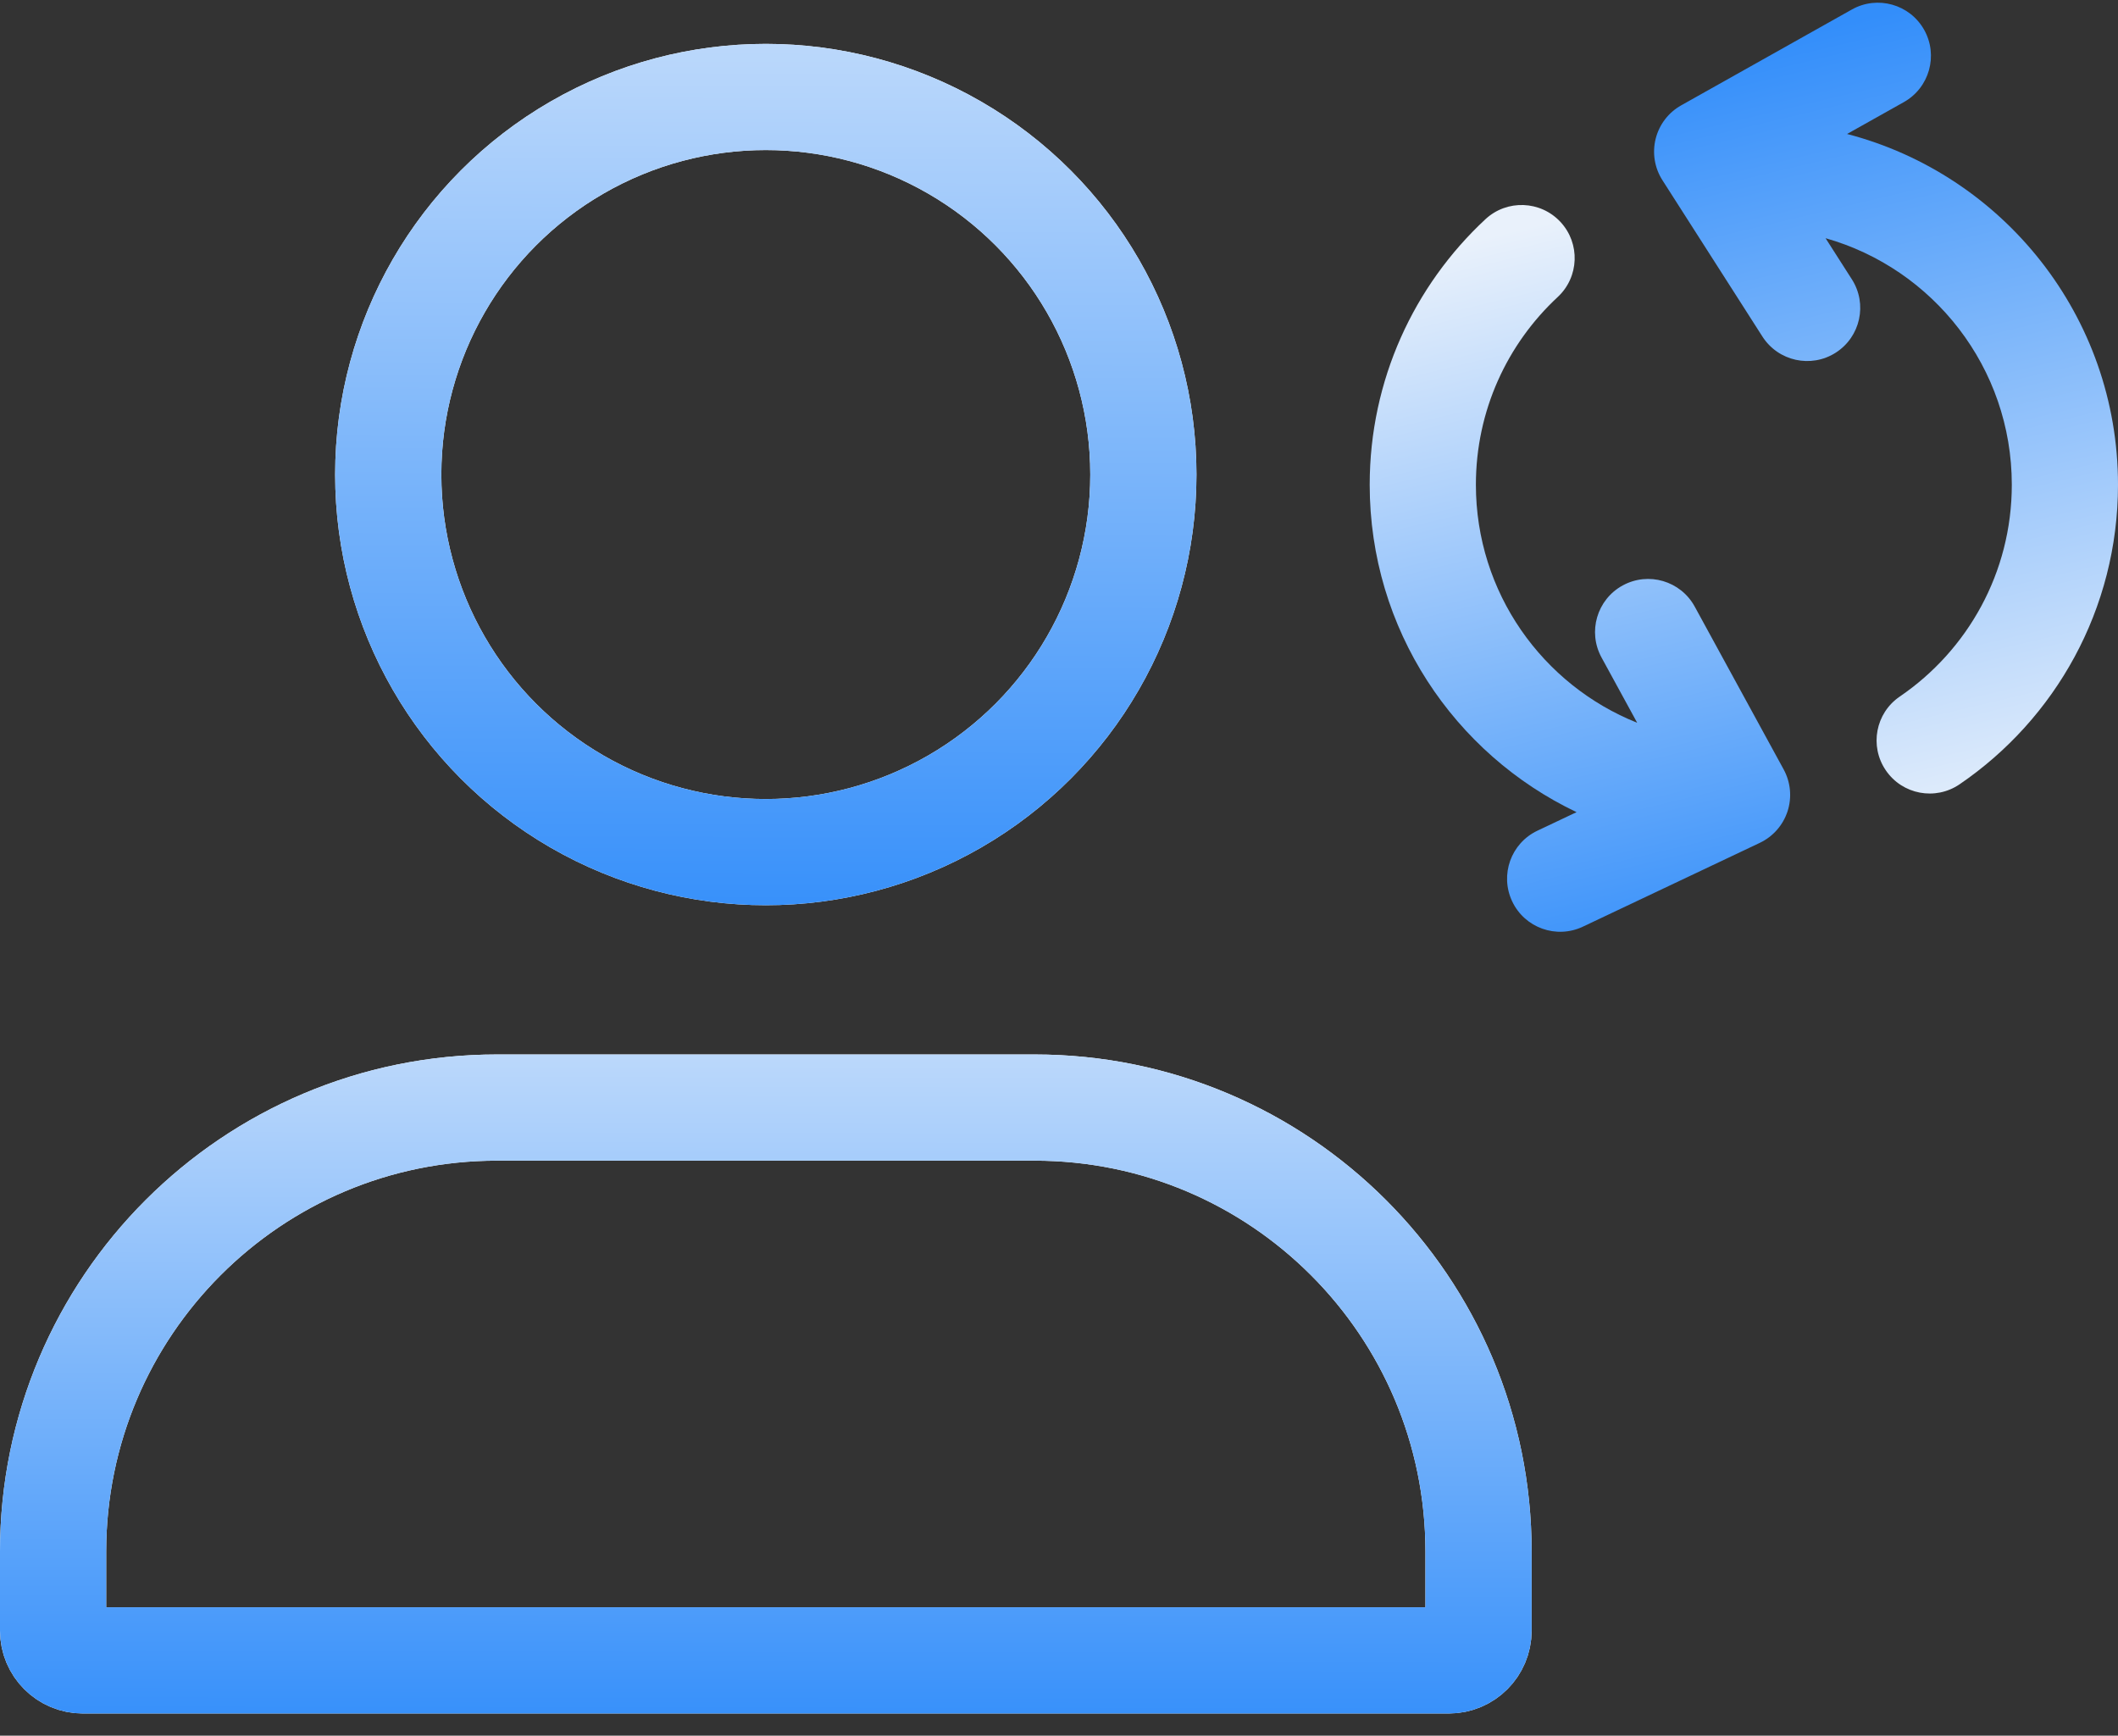
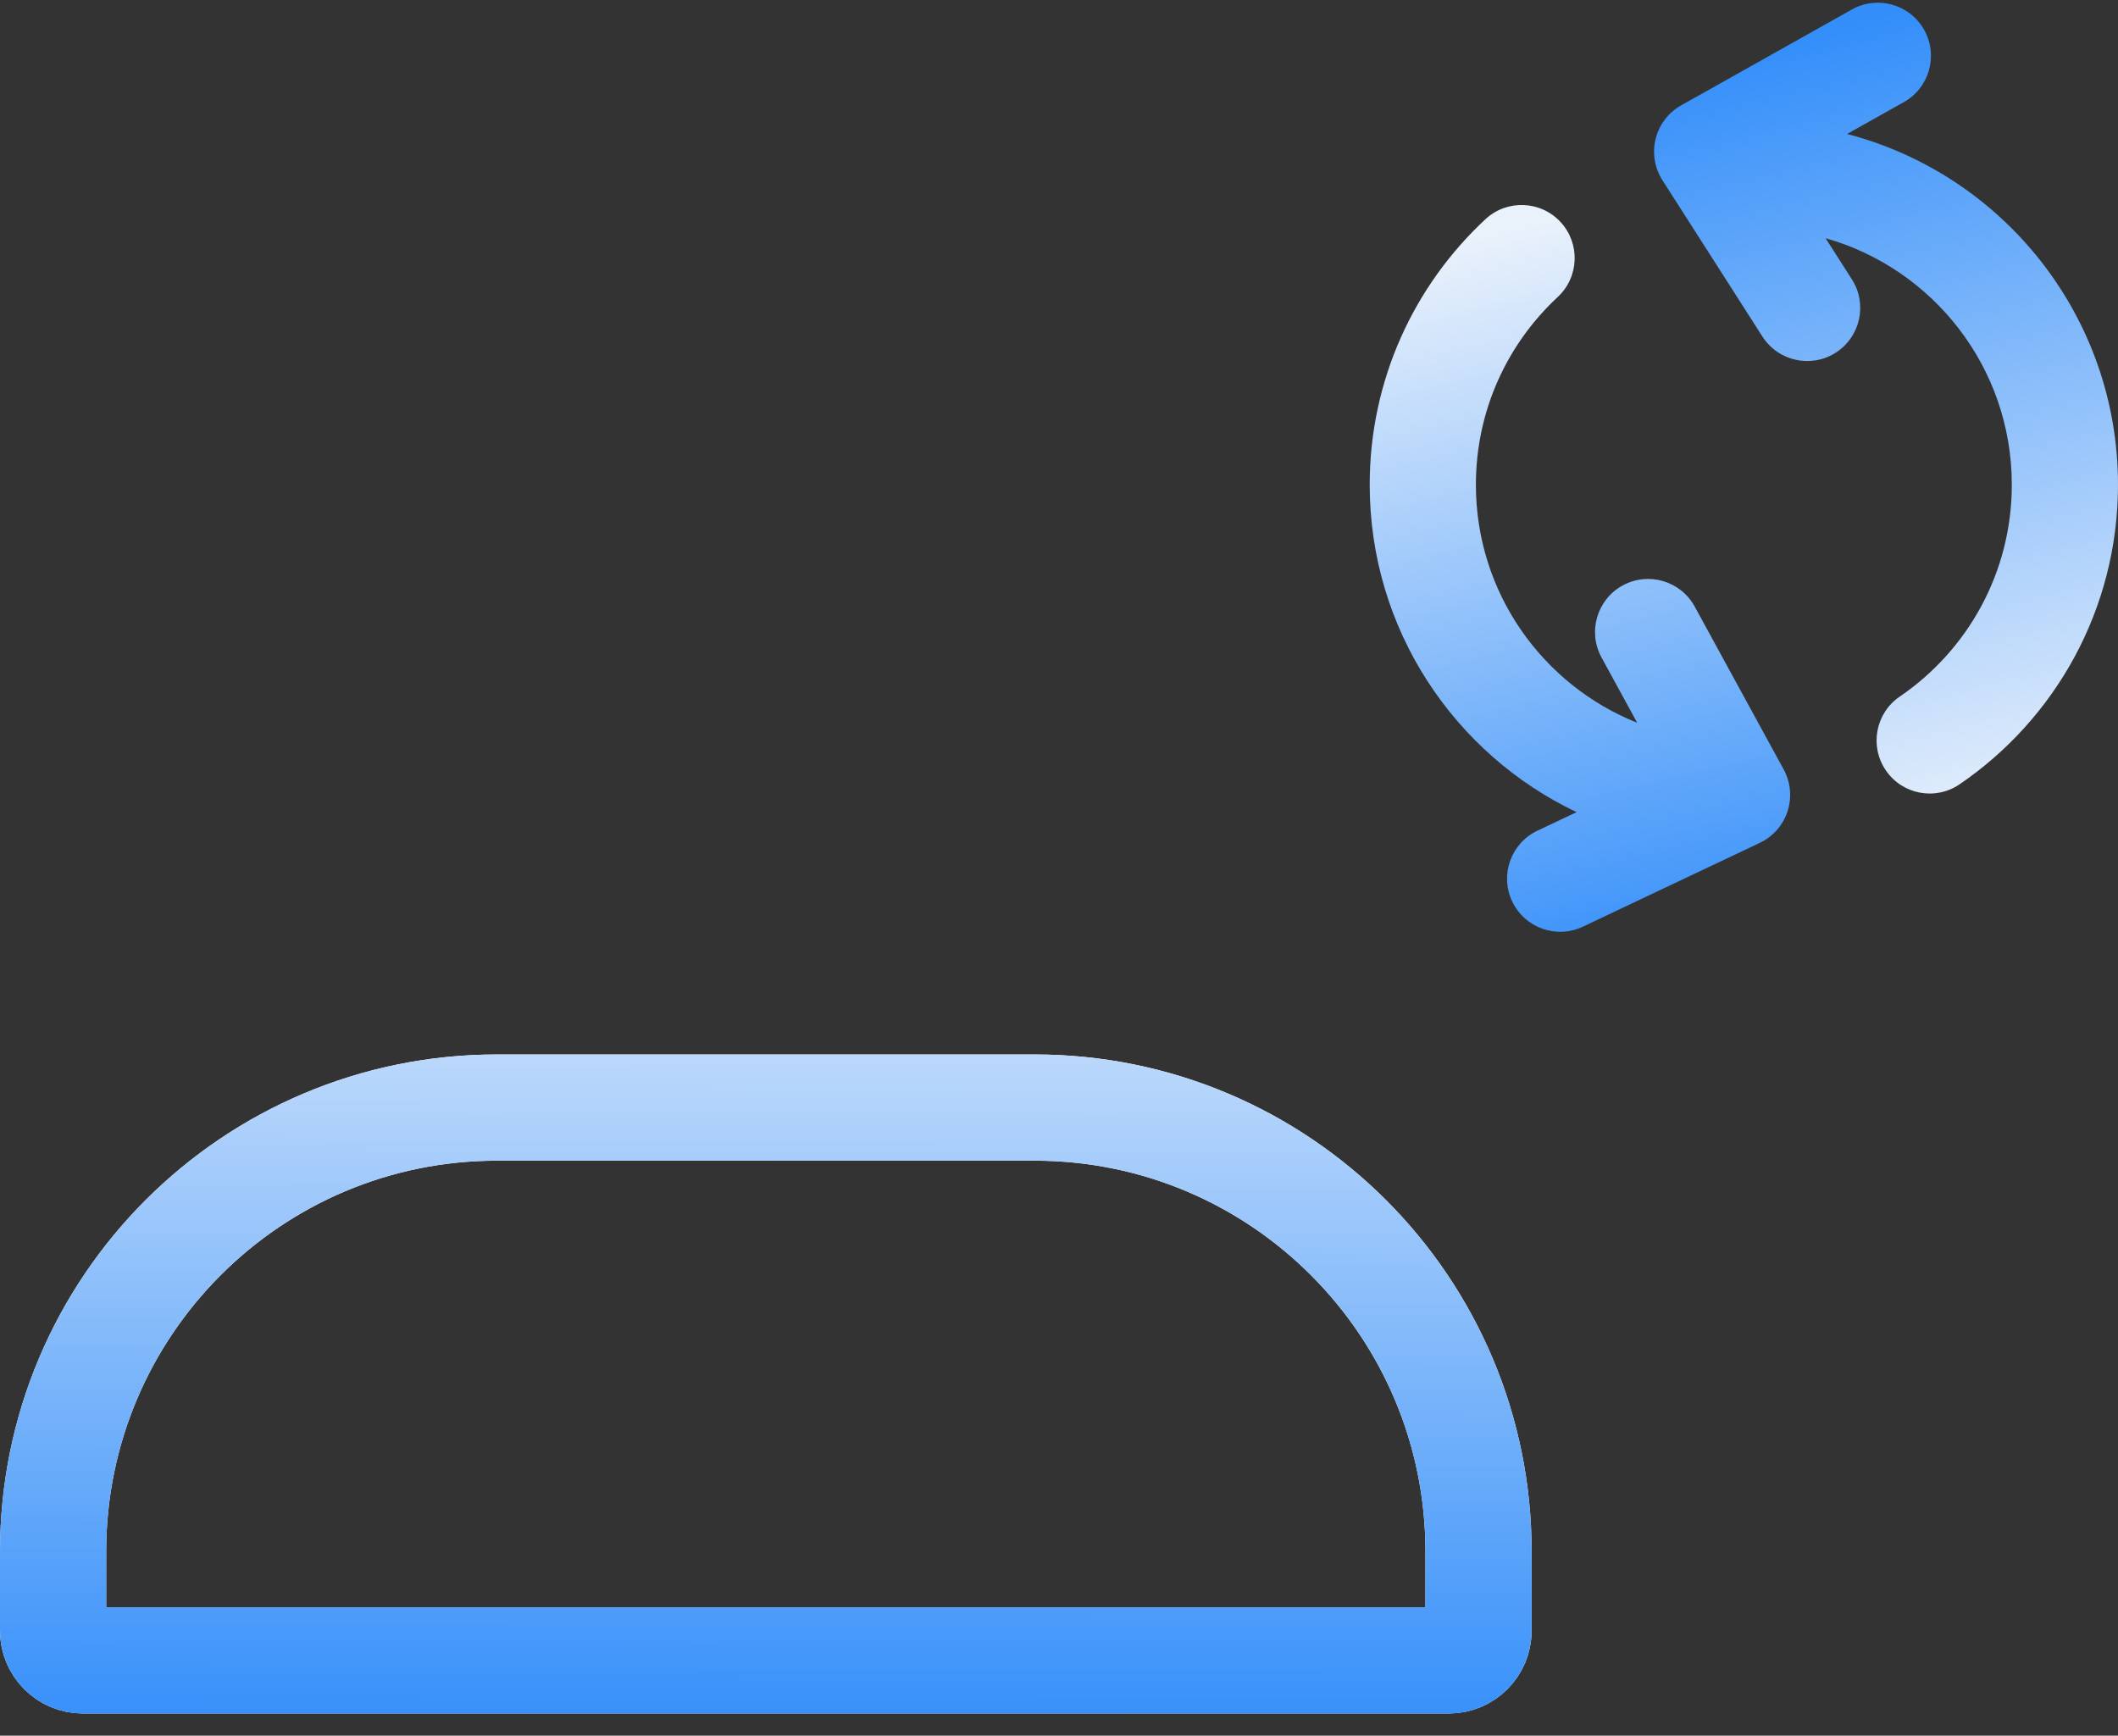
<svg xmlns="http://www.w3.org/2000/svg" width="72" height="59" viewBox="0 0 72 59" fill="none">
  <rect x="0" y="0" width="72" height="59" fill="#333333" stroke="none" />
-   <circle cx="14.64" cy="14.64" r="12.835" transform="matrix(-1 0 0 1 40.673 1.491)" stroke="white" stroke-width="3.61" />
-   <circle cx="14.64" cy="14.64" r="12.835" transform="matrix(-1 0 0 1 40.673 1.491)" stroke="url(#paint0_linear_185_4767)" stroke-width="3.61" />
-   <path d="M50.262 52.743C50.262 44.407 43.505 37.649 35.169 37.649H16.898C8.562 37.649 1.805 44.407 1.805 52.743V55.43C1.805 55.988 2.258 56.441 2.816 56.441H49.251C49.809 56.441 50.262 55.988 50.262 55.43V52.743Z" stroke="white" stroke-width="3.61" />
+   <path d="M50.262 52.743C50.262 44.407 43.505 37.649 35.169 37.649H16.898C8.562 37.649 1.805 44.407 1.805 52.743V55.43C1.805 55.988 2.258 56.441 2.816 56.441H49.251C49.809 56.441 50.262 55.988 50.262 55.43V52.743" stroke="white" stroke-width="3.61" />
  <path d="M50.262 52.743C50.262 44.407 43.505 37.649 35.169 37.649H16.898C8.562 37.649 1.805 44.407 1.805 52.743V55.43C1.805 55.988 2.258 56.441 2.816 56.441H49.251C49.809 56.441 50.262 55.988 50.262 55.43V52.743Z" stroke="url(#paint1_linear_185_4767)" stroke-width="3.61" />
  <path fill-rule="evenodd" clip-rule="evenodd" d="M55.655 24.569C52.442 23.287 50.172 20.147 50.172 16.477C50.172 13.957 51.24 11.688 52.954 10.096C53.684 9.417 53.726 8.275 53.048 7.545C52.369 6.815 51.227 6.773 50.497 7.451C48.079 9.698 46.562 12.912 46.562 16.477C46.562 21.389 49.436 25.629 53.594 27.607L52.264 28.237C51.363 28.664 50.979 29.74 51.406 30.641C51.832 31.542 52.909 31.926 53.809 31.5L59.823 28.651C60.272 28.438 60.613 28.05 60.767 27.578C60.92 27.105 60.872 26.59 60.634 26.154L57.611 20.62C57.133 19.745 56.037 19.423 55.162 19.901C54.287 20.379 53.965 21.475 54.443 22.35L55.655 24.569Z" fill="url(#paint2_linear_185_4767)" />
  <path fill-rule="evenodd" clip-rule="evenodd" d="M64.72 3.471C65.589 2.983 65.898 1.882 65.41 1.013C64.922 0.144 63.822 -0.165 62.953 0.323L57.151 3.581C56.717 3.824 56.404 4.235 56.283 4.717C56.163 5.199 56.246 5.709 56.514 6.127L59.912 11.44C60.45 12.28 61.566 12.525 62.405 11.988C63.245 11.45 63.49 10.334 62.953 9.495L62.059 8.097C65.713 9.132 68.39 12.492 68.39 16.477C68.39 19.468 66.884 22.108 64.581 23.678C63.757 24.24 63.545 25.363 64.107 26.186C64.668 27.01 65.791 27.222 66.615 26.66C69.862 24.446 72 20.712 72 16.477C72 10.748 68.088 5.932 62.79 4.554L64.72 3.471Z" fill="url(#paint3_linear_185_4767)" />
  <defs>
    <linearGradient id="paint0_linear_185_4767" x1="13.988" y1="-10.295" x2="14.117" y2="30.452" gradientUnits="userSpaceOnUse">
      <stop stop-color="#E9F1FB" />
      <stop offset="1" stop-color="#338EFA" />
    </linearGradient>
    <linearGradient id="paint1_linear_185_4767" x1="27.192" y1="27.968" x2="27.149" y2="59.143" gradientUnits="userSpaceOnUse">
      <stop stop-color="#E9F1FB" />
      <stop offset="1" stop-color="#338EFA" />
    </linearGradient>
    <linearGradient id="paint2_linear_185_4767" x1="57.523" y1="32.828" x2="51.494" y2="7.818" gradientUnits="userSpaceOnUse">
      <stop stop-color="#338EFA" />
      <stop offset="1" stop-color="#E9F1FB" />
    </linearGradient>
    <linearGradient id="paint3_linear_185_4767" x1="68.323" y1="28.23" x2="61.843" y2="0.975" gradientUnits="userSpaceOnUse">
      <stop stop-color="#E9F1FB" />
      <stop offset="1" stop-color="#338EFA" />
    </linearGradient>
  </defs>
</svg>